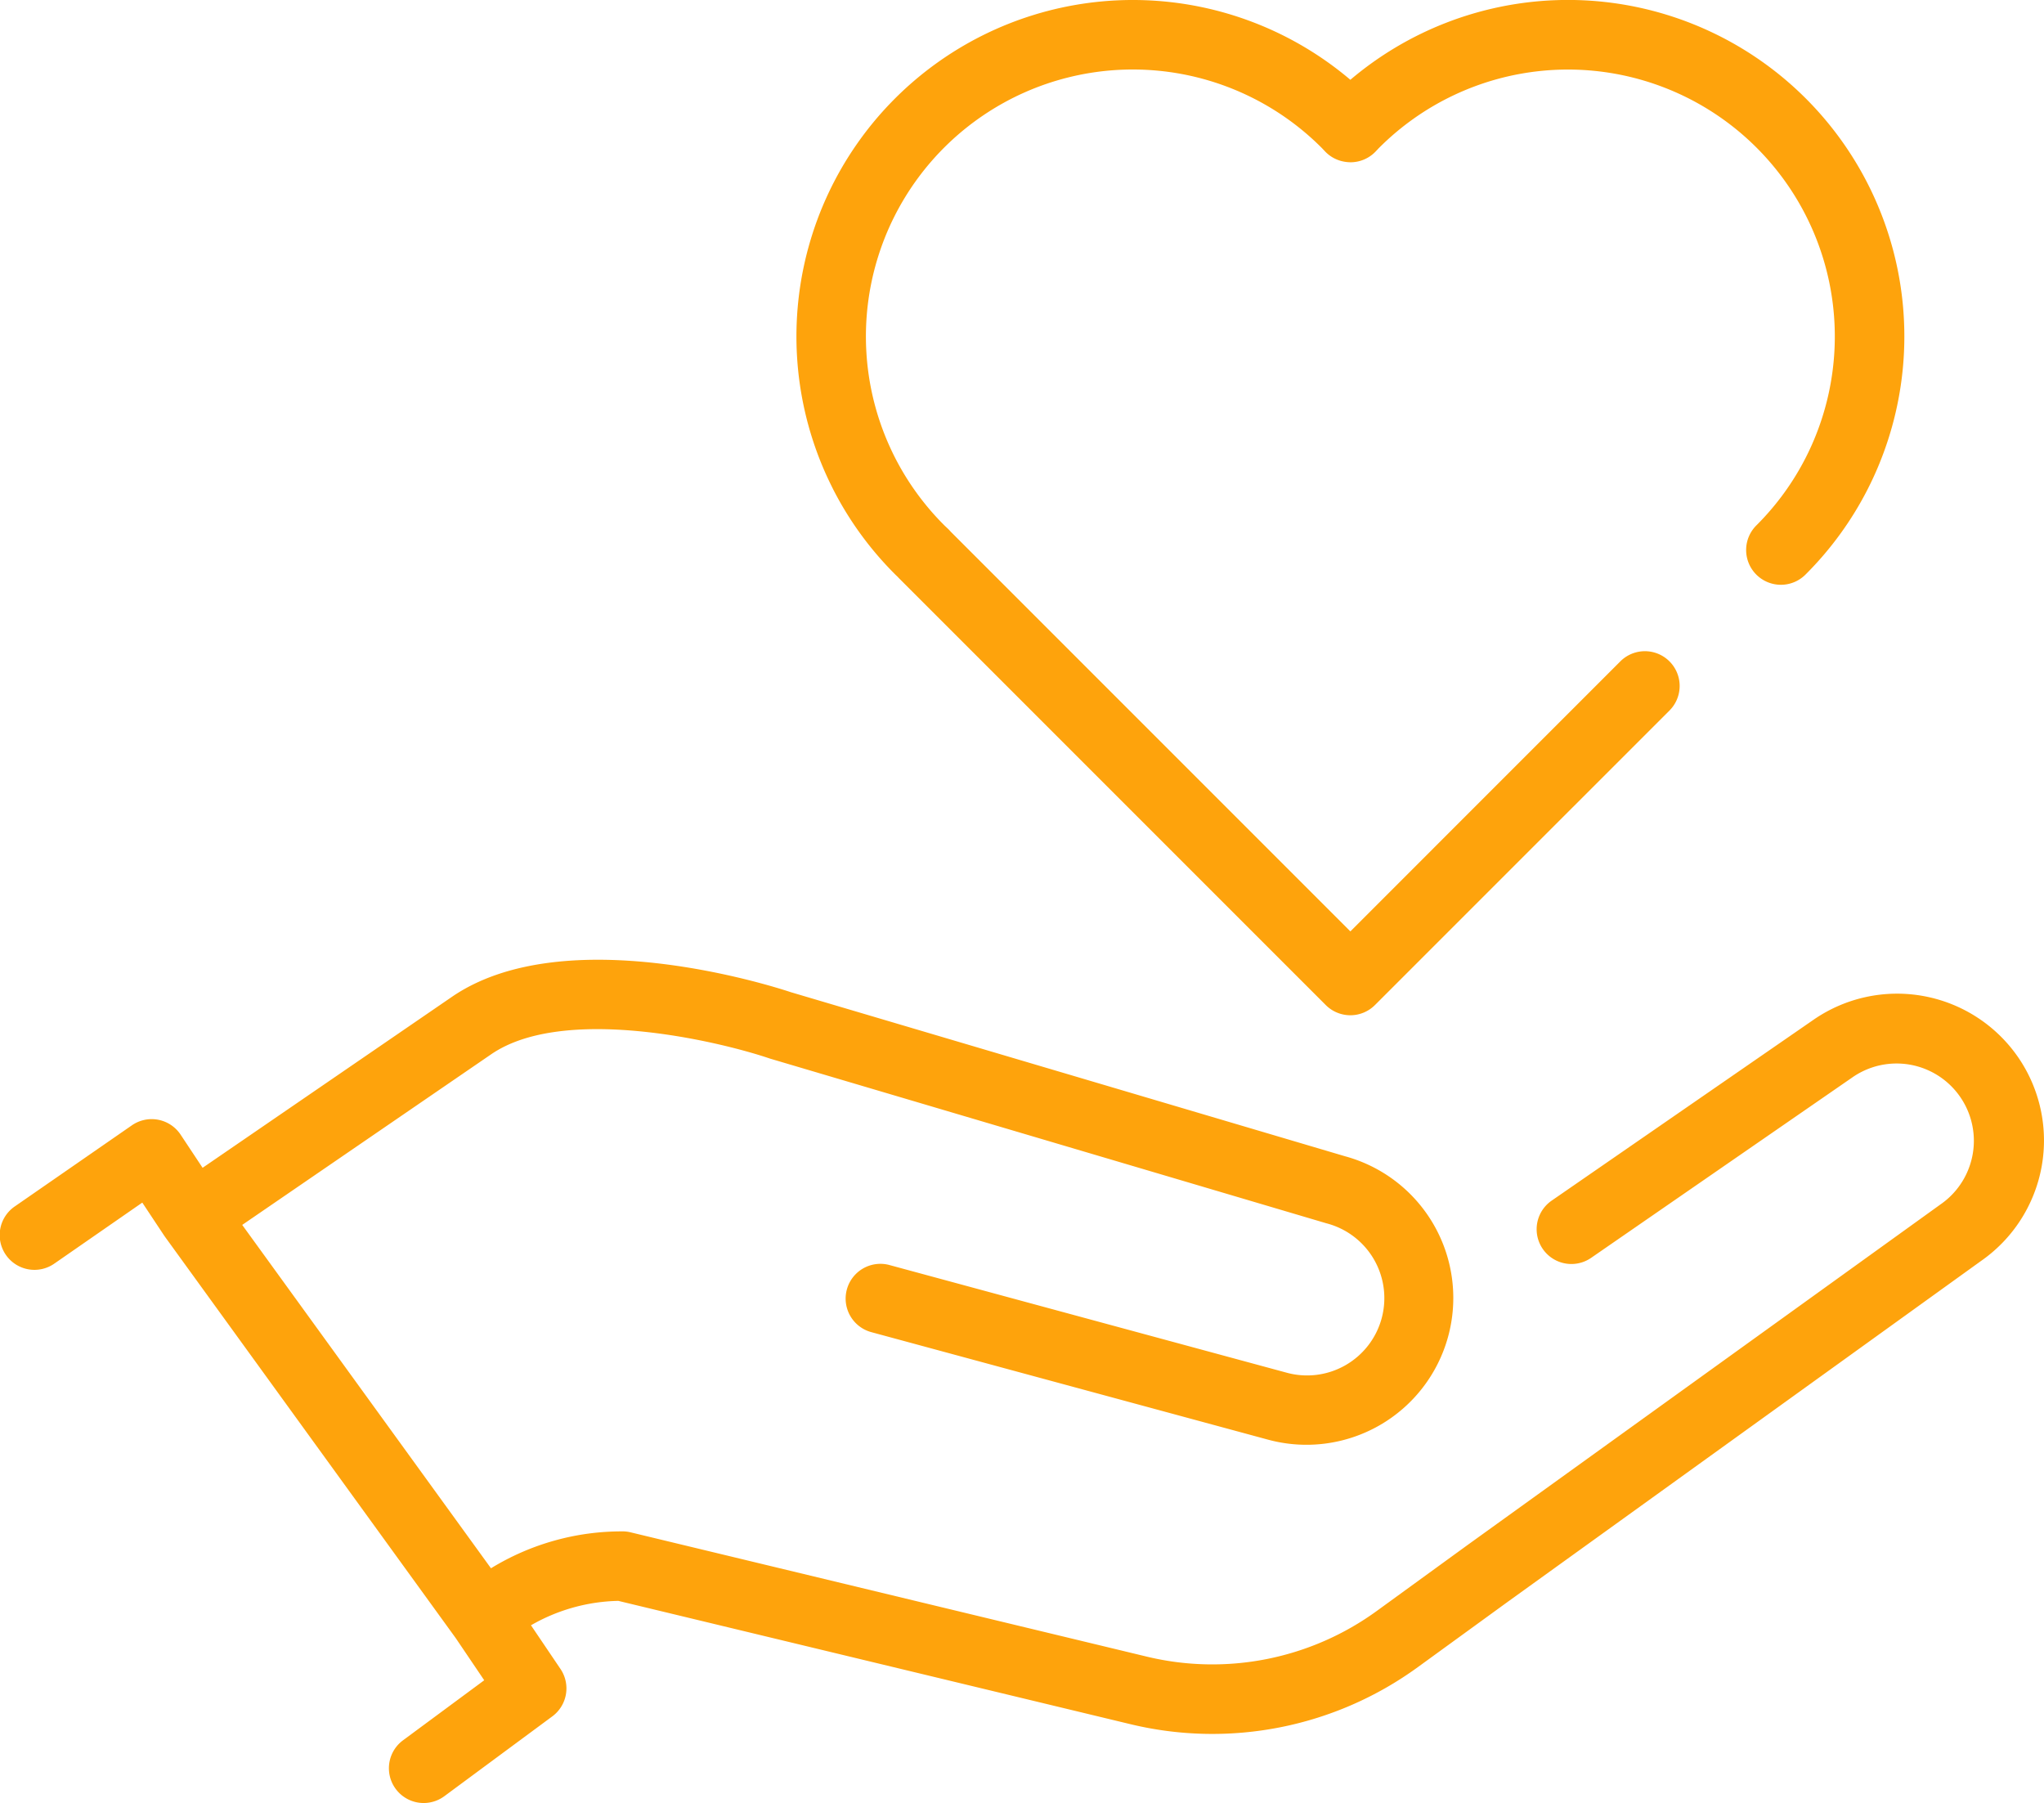
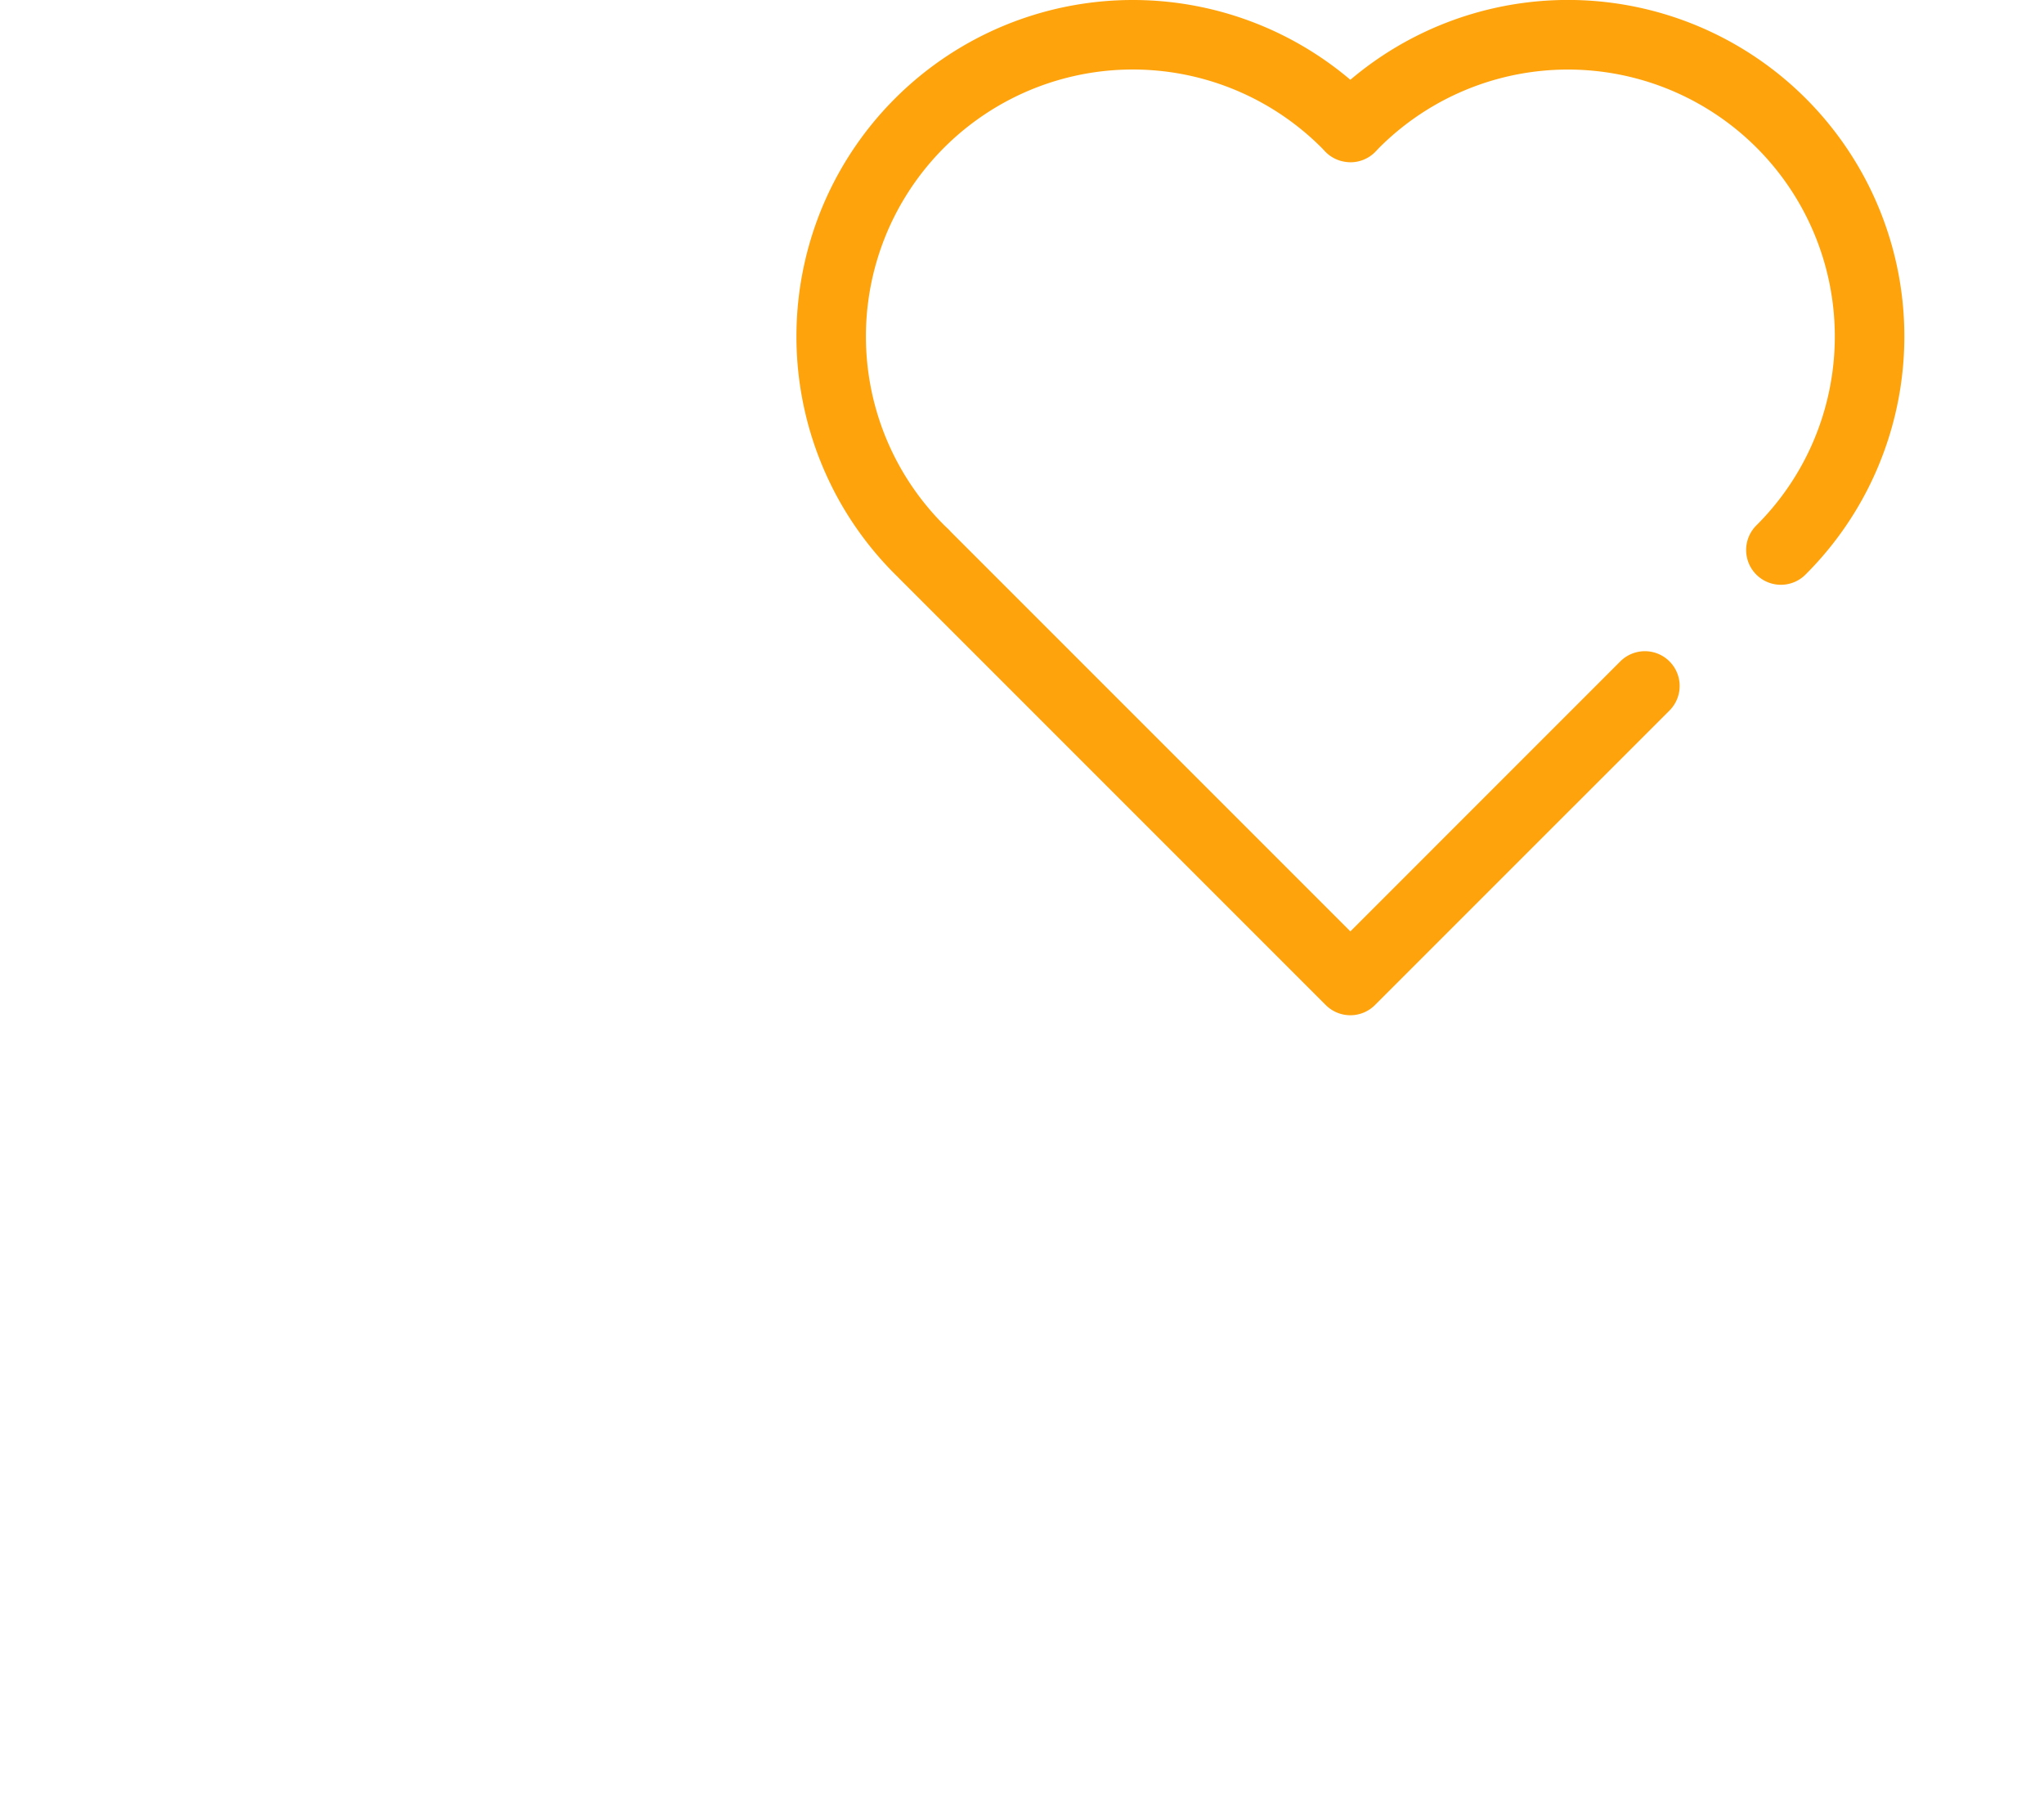
<svg xmlns="http://www.w3.org/2000/svg" id="그룹_42239" data-name="그룹 42239" width="215" height="189.653" viewBox="0 0 215 189.653">
  <defs>
    <clipPath id="clip-path">
      <rect id="사각형_38667" data-name="사각형 38667" width="215" height="189.653" fill="none" />
    </clipPath>
  </defs>
  <g id="그룹_42238" data-name="그룹 42238" clip-path="url(#clip-path)">
    <path id="패스_155" data-name="패스 155" d="M264.288,51.393a35.318,35.318,0,0,0,6.538,9c.1.1.192.188.289.279.051.058.1.114.159.169l44.867,44.867a3.656,3.656,0,0,0,5.17,0L352.323,74.7a3.656,3.656,0,0,0-5.17-5.17L318.727,97.958l-42.041-42.04a3.693,3.693,0,0,0-.282-.3l-.218-.206c-.064-.06-.128-.119-.19-.181a28.047,28.047,0,0,1-5.188-7.143c-.312-.616-.6-1.244-.863-1.868A28.073,28.073,0,0,1,315.69,15.53c.063.062.122.127.182.191l.207.219a3.64,3.64,0,0,0,1.706,1,4.1,4.1,0,0,0,.971.127,3.657,3.657,0,0,0,2.619-1.123l.206-.218c.06-.064.12-.129.181-.19a28.073,28.073,0,0,1,45.748,30.684c-.261.626-.552,1.255-.863,1.868a28.027,28.027,0,0,1-5.189,7.145,3.656,3.656,0,1,0,5.17,5.17,35.343,35.343,0,0,0,6.539-9.006c.392-.773.759-1.567,1.089-2.358A35.386,35.386,0,0,0,318.726,8.392,35.385,35.385,0,0,0,263.2,49.035c.329.789.7,1.583,1.09,2.358" transform="translate(-176.687)" fill="#fea30c" />
-     <path id="패스_156" data-name="패스 156" d="M212.259,324.128a15.459,15.459,0,0,0-21.48-3.929L163.2,339.246a3.656,3.656,0,0,0,4.156,6.016l27.575-19.047a8.13,8.13,0,0,1,9.241,13.378l-.059.041-49.79,35.854-9.486,6.891a29.438,29.438,0,0,1-24.231,4.812L66.334,374.124a3.667,3.667,0,0,0-.709-.1,26.316,26.316,0,0,0-13.981,3.88L25.478,341.791l26.193-17.95c7.576-5.192,23.682-1.447,29.246.432l.137.044L139.446,341.6l.081.023a8.13,8.13,0,1,1-4.253,15.693L93.518,346a3.656,3.656,0,0,0-1.912,7.057l41.757,11.315a15.441,15.441,0,0,0,8.121-29.8l-58.29-17.255c-1.7-.568-23.731-7.687-35.656.485L21.31,335.784,19,332.3a3.655,3.655,0,0,0-5.128-.983L1.574,339.834a3.656,3.656,0,1,0,4.164,6.01l9.229-6.4,2.3,3.47c.014.022.031.041.046.062s.025.041.04.061l30.58,42.207,3,4.438-8.565,6.332a3.656,3.656,0,0,0,4.346,5.88l11.385-8.417a3.656,3.656,0,0,0,.853-4.989L55.851,383.9a19.165,19.165,0,0,1,9.183-2.568L118.9,394.3a36.753,36.753,0,0,0,30.239-6l9.473-6.882,49.751-35.826a15.441,15.441,0,0,0,3.9-21.459" transform="translate(0 -212.961)" fill="#fea30c" />
  </g>
</svg>